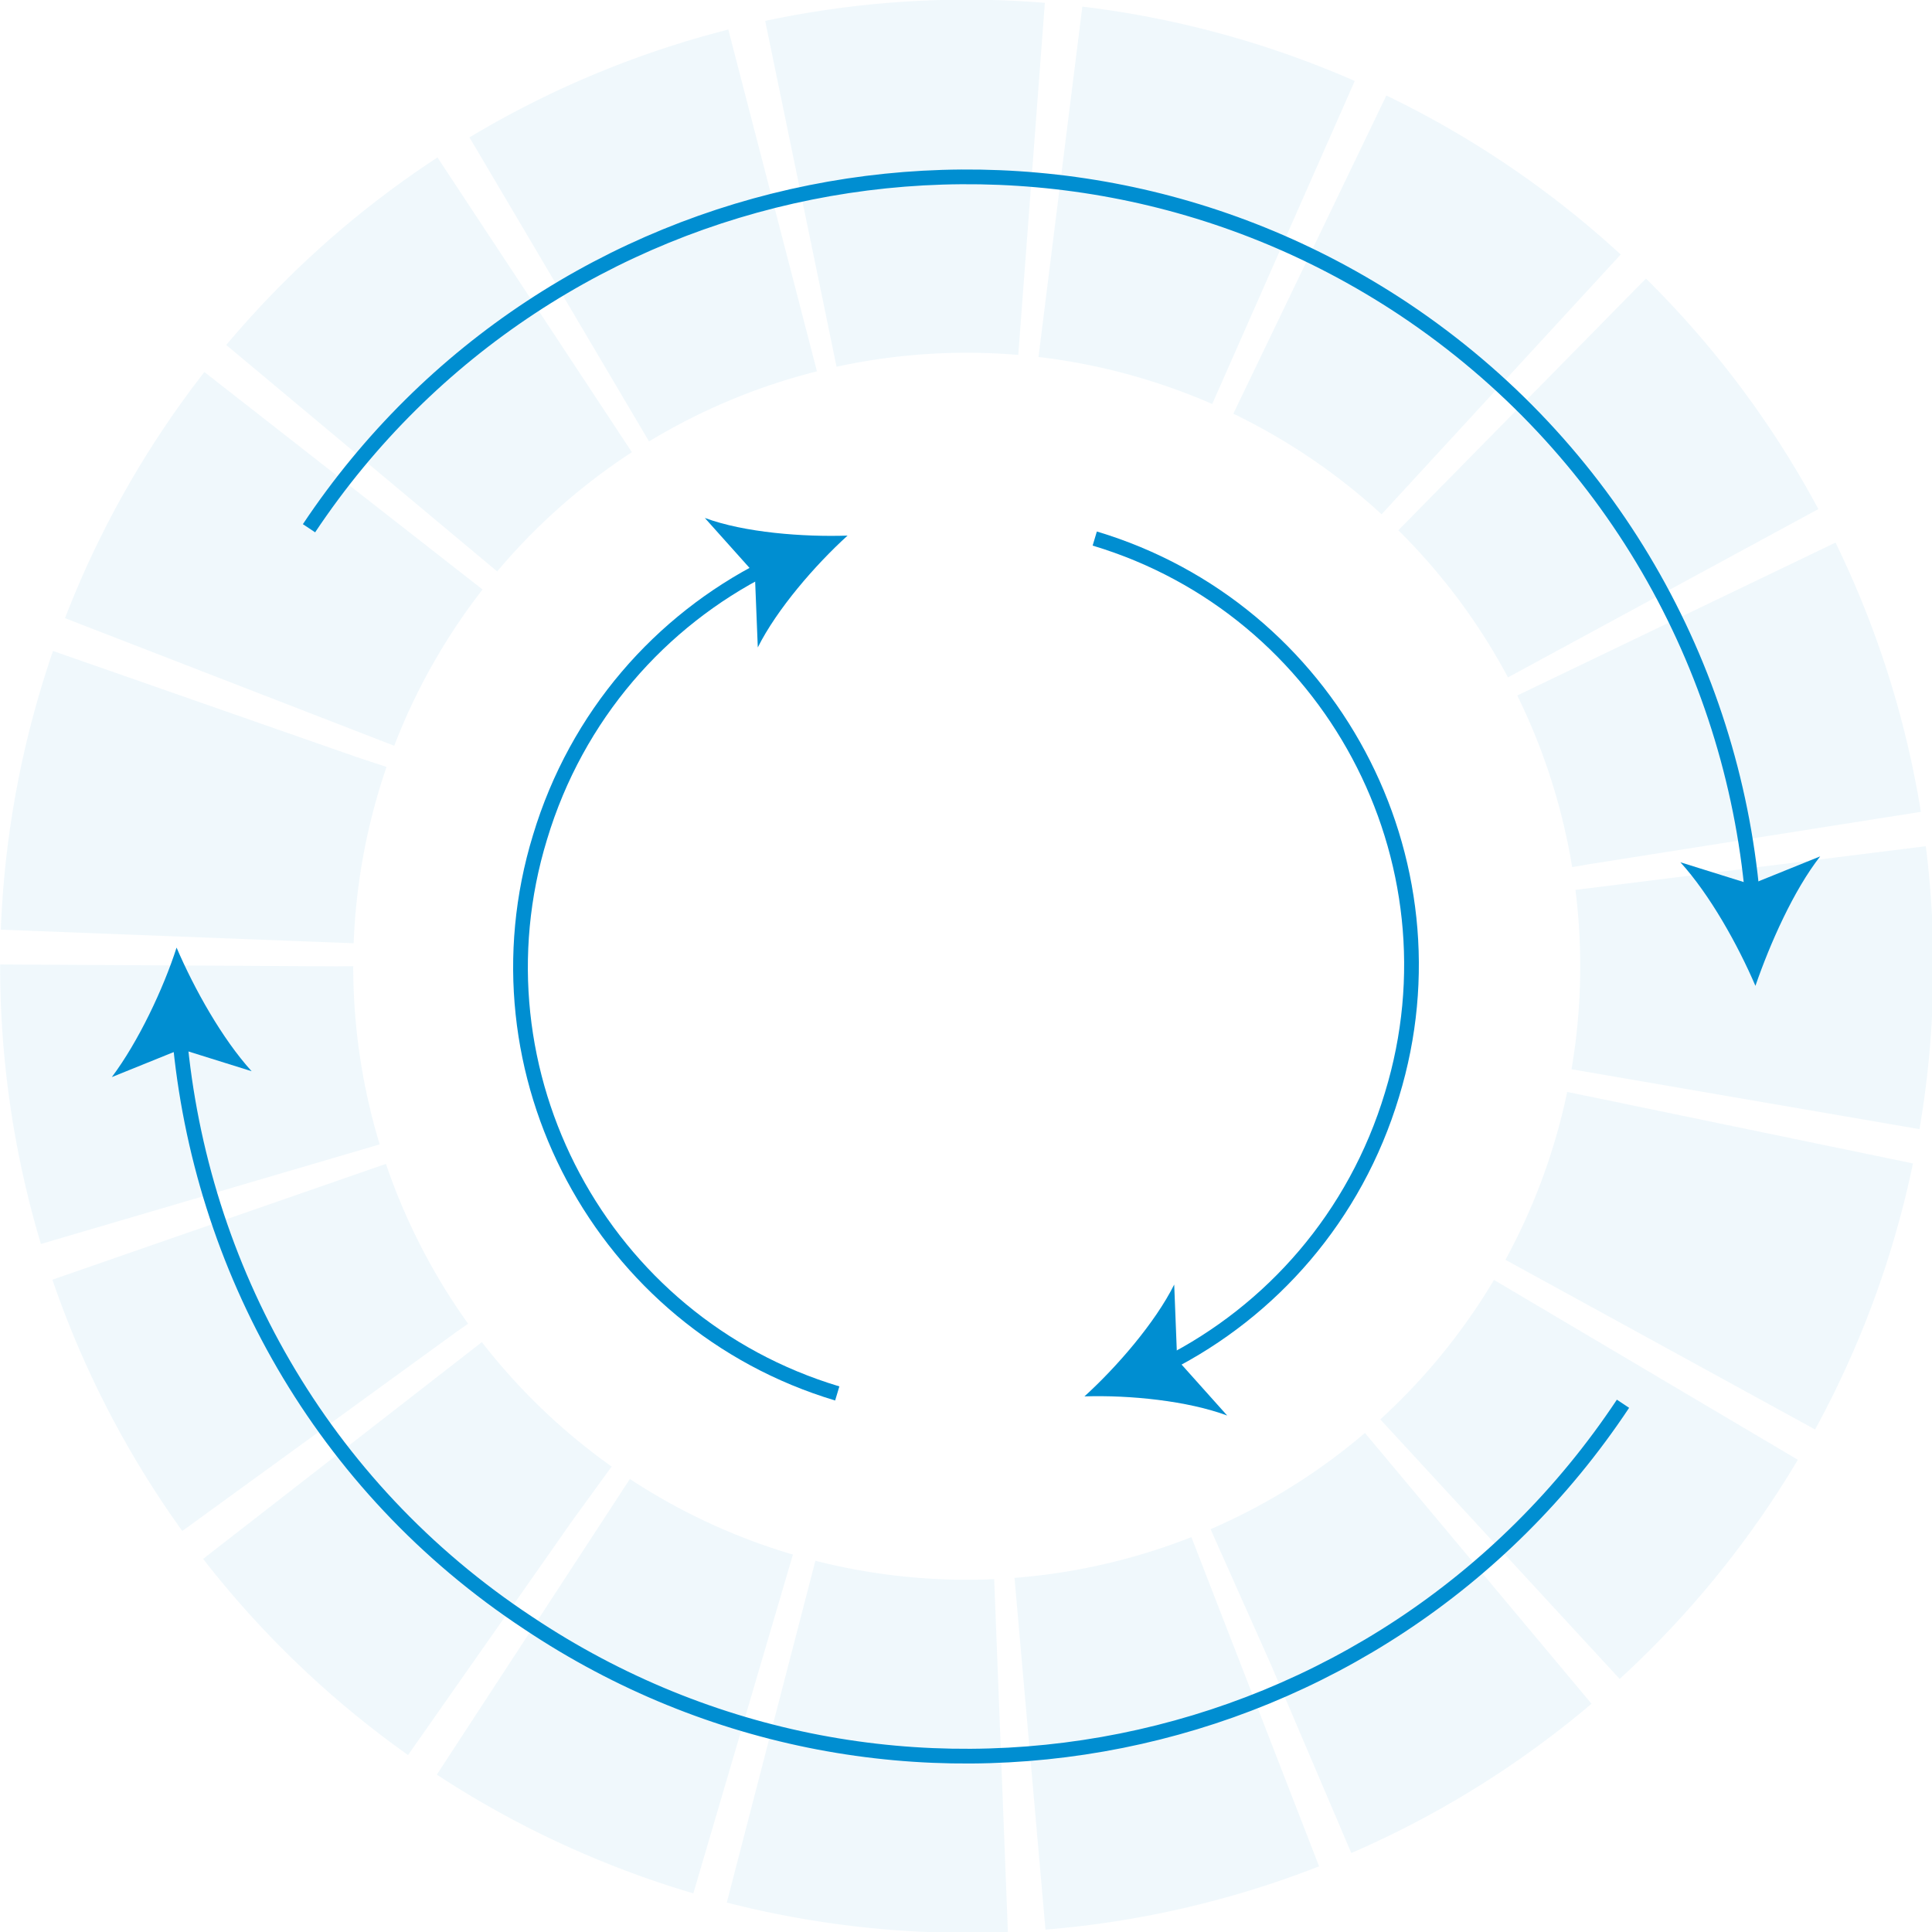
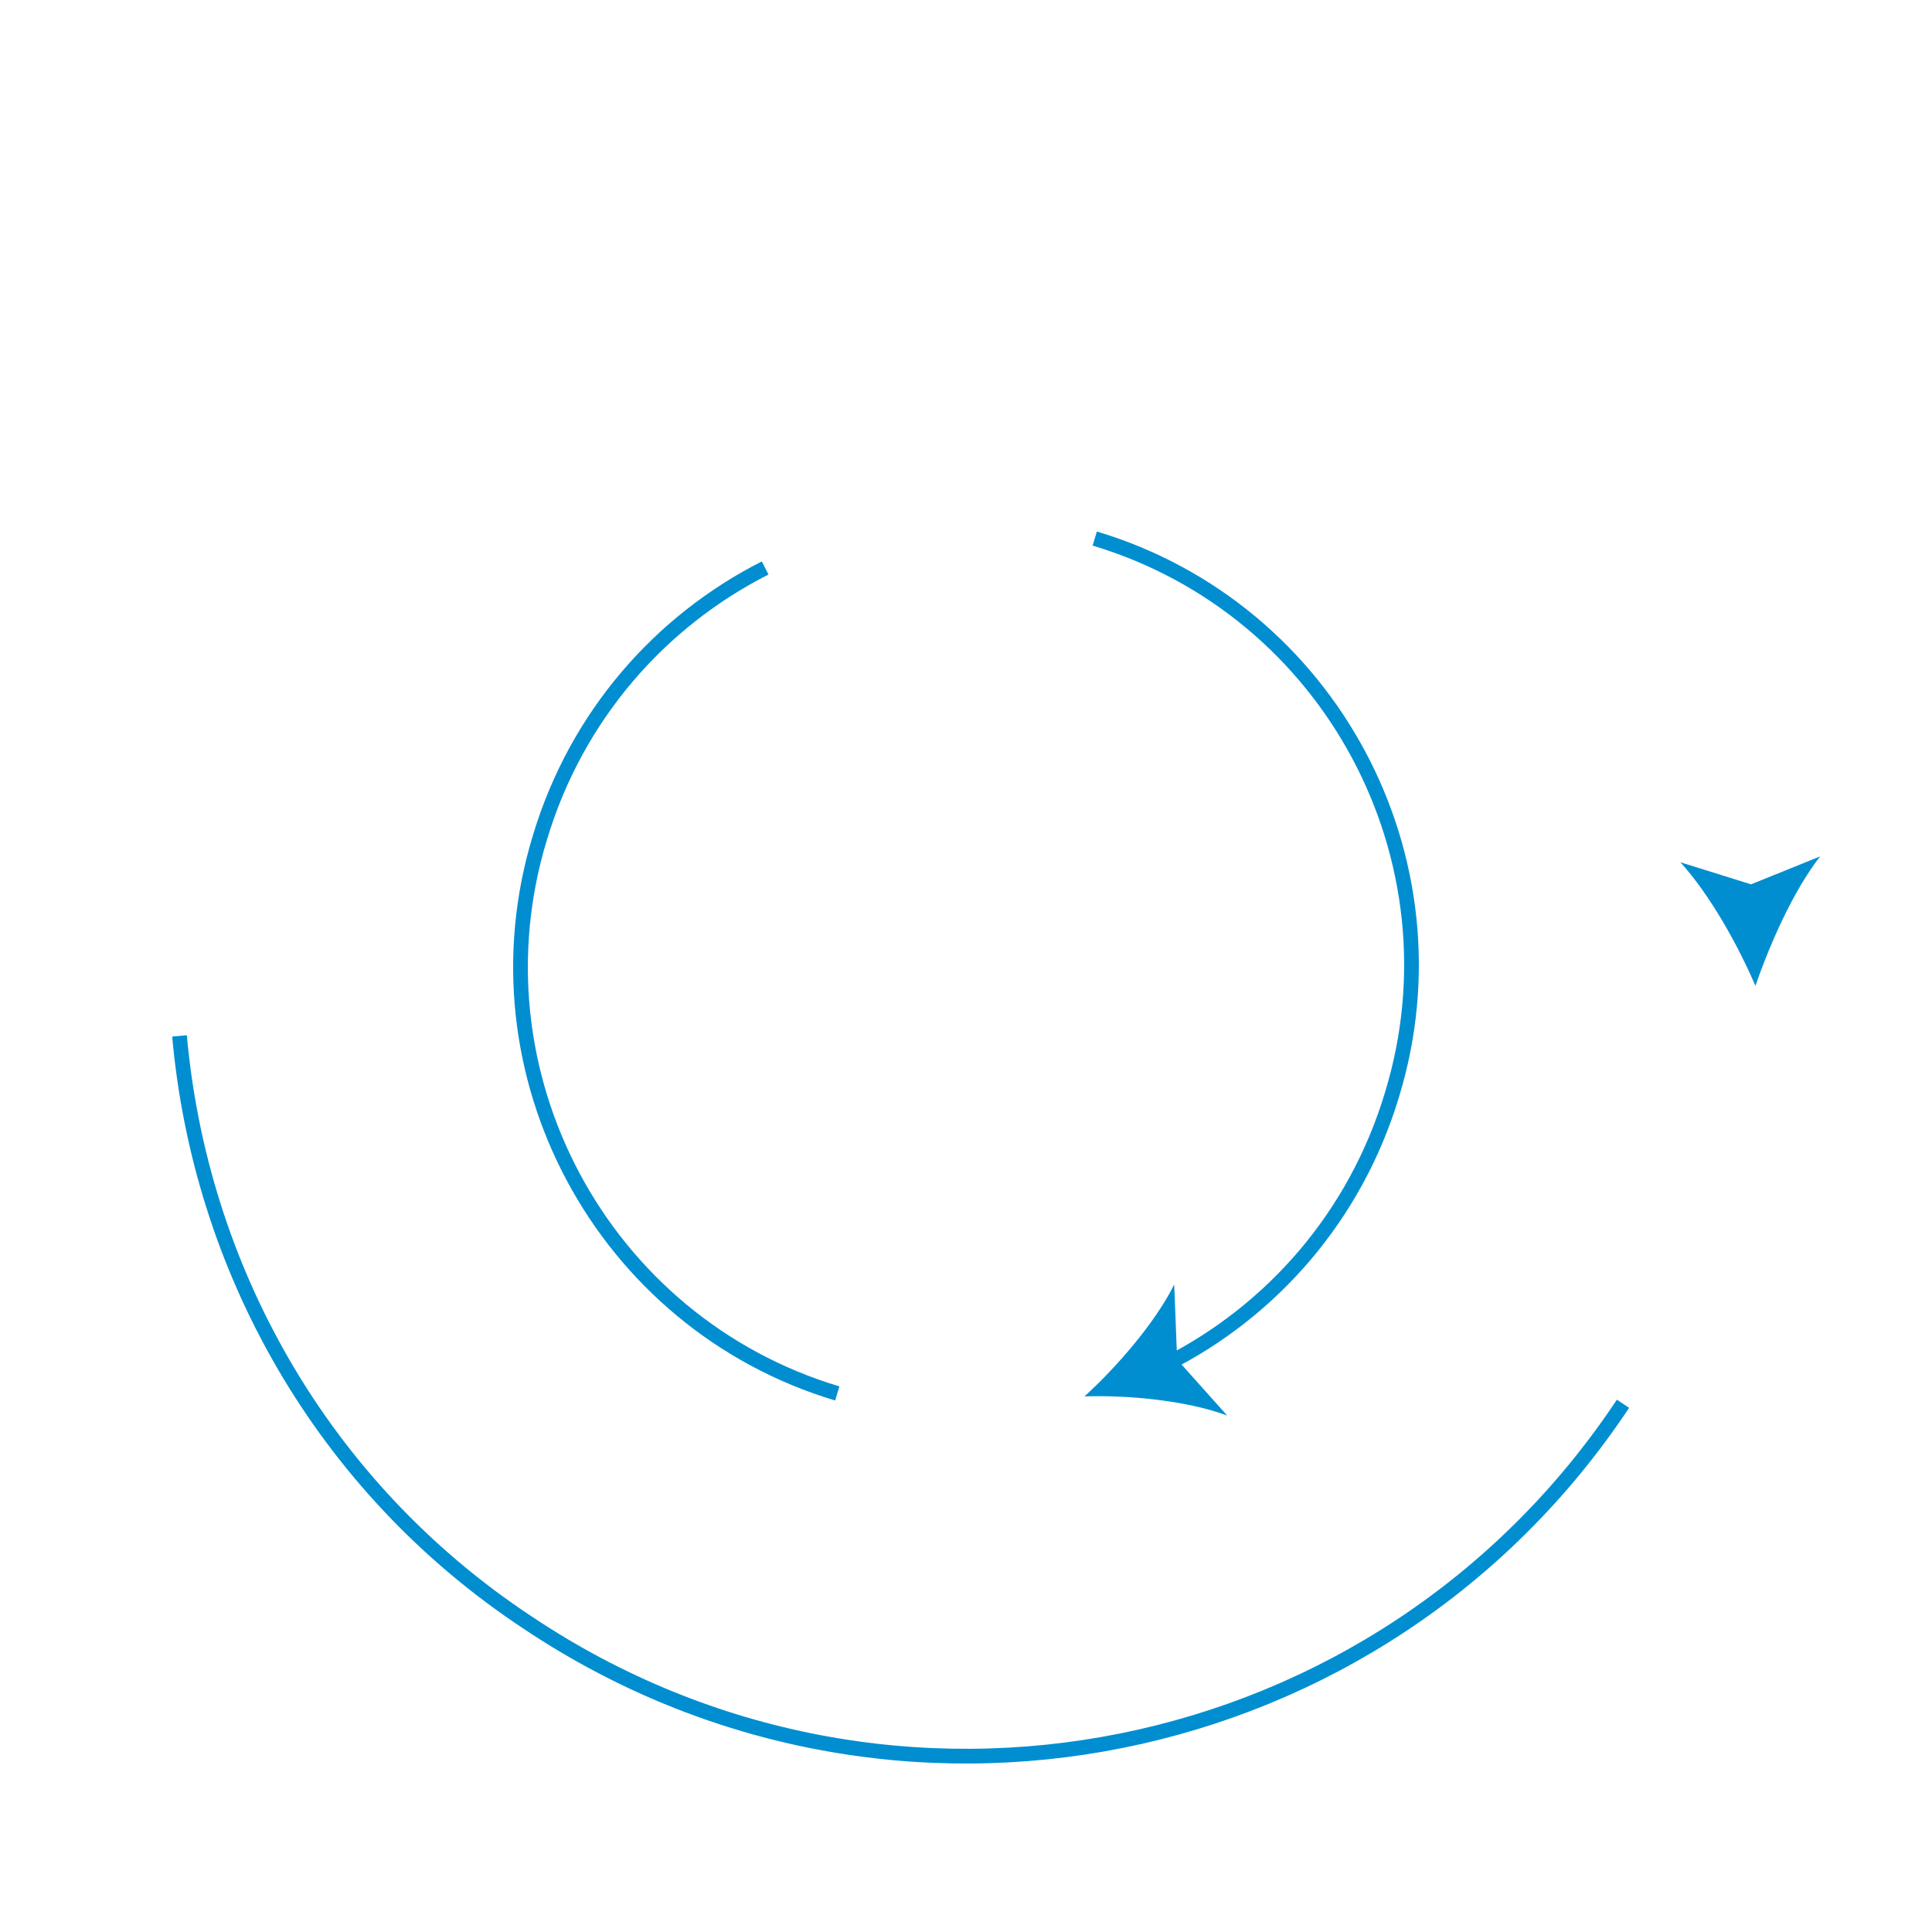
<svg xmlns="http://www.w3.org/2000/svg" version="1.1" id="agile-circle" x="0px" y="0px" viewBox="0 0 131.3 131.3" style="enable-background:new 0 0 131.3 131.3;" xml:space="preserve">
  <style type="text/css">
	.st0{opacity:6.000000e-02;enable-background:new    ;}
	.st1{fill:none;stroke:#008ED1;stroke-width:24;stroke-miterlimit:10;stroke-dasharray:15.771,1.971;}
	.st2{fill:none;stroke:#008ED1;stroke-miterlimit:10;}
	.st3{fill:#008ED1;}
</style>
  <g class="st0 circle">
-     <ellipse transform="matrix(0.707 -0.707 0.707 0.707 -27.2 65.667)" class="st1" cx="65.7" cy="65.7" rx="53.7" ry="53.7" />
-   </g>
+     </g>
  <g class="lines1">
    <g>
      <g>
        <path class="st2" d="M56.9,94.7c-16-4.8-25.1-21.8-20.2-37.8c2.5-8.3,8.2-14.7,15.3-18.3" />
        <g>
-           <path class="st3" d="M57.6,36.4c-2.2,2-4.8,5-6.1,7.6L51.3,39l-3.4-3.8C50.6,36.2,54.6,36.5,57.6,36.4z" />
-         </g>
+           </g>
      </g>
    </g>
    <g>
      <g>
        <path class="st2" d="M74.4,36.6c16,4.8,25.1,21.8,20.2,37.8c-2.5,8.3-8.2,14.7-15.3,18.3" />
        <g>
          <path class="st3" d="M73.7,94.9c2.2-2,4.8-5,6.1-7.6l0.2,5.1l3.4,3.8C80.7,95.2,76.8,94.8,73.7,94.9z" />
        </g>
      </g>
    </g>
  </g>
  <g class="lines2">
    <g>
      <g>
        <path class="st2" d="M110.3,95.4c-16.4,24.7-49.7,31.4-74.4,14.9C21.8,101,13.6,86.1,12.2,70.4" />
        <g>
-           <path class="st3" d="M12,64.4c1.2,2.8,3.1,6.2,5.1,8.4l-4.8-1.5l-4.7,1.9C9.4,70.8,11.1,67.2,12,64.4z" />
-         </g>
+           </g>
      </g>
    </g>
    <g>
      <g>
-         <path class="st2" d="M21,35.9C37.4,11.3,70.7,4.6,95.4,21c14.1,9.4,22.3,24.3,23.7,39.9" />
        <g>
          <path class="st3" d="M119.3,67c-1.2-2.8-3.1-6.2-5.1-8.4l4.8,1.5l4.7-1.9C121.9,60.5,120.3,64.1,119.3,67z" />
        </g>
      </g>
    </g>
  </g>
</svg>